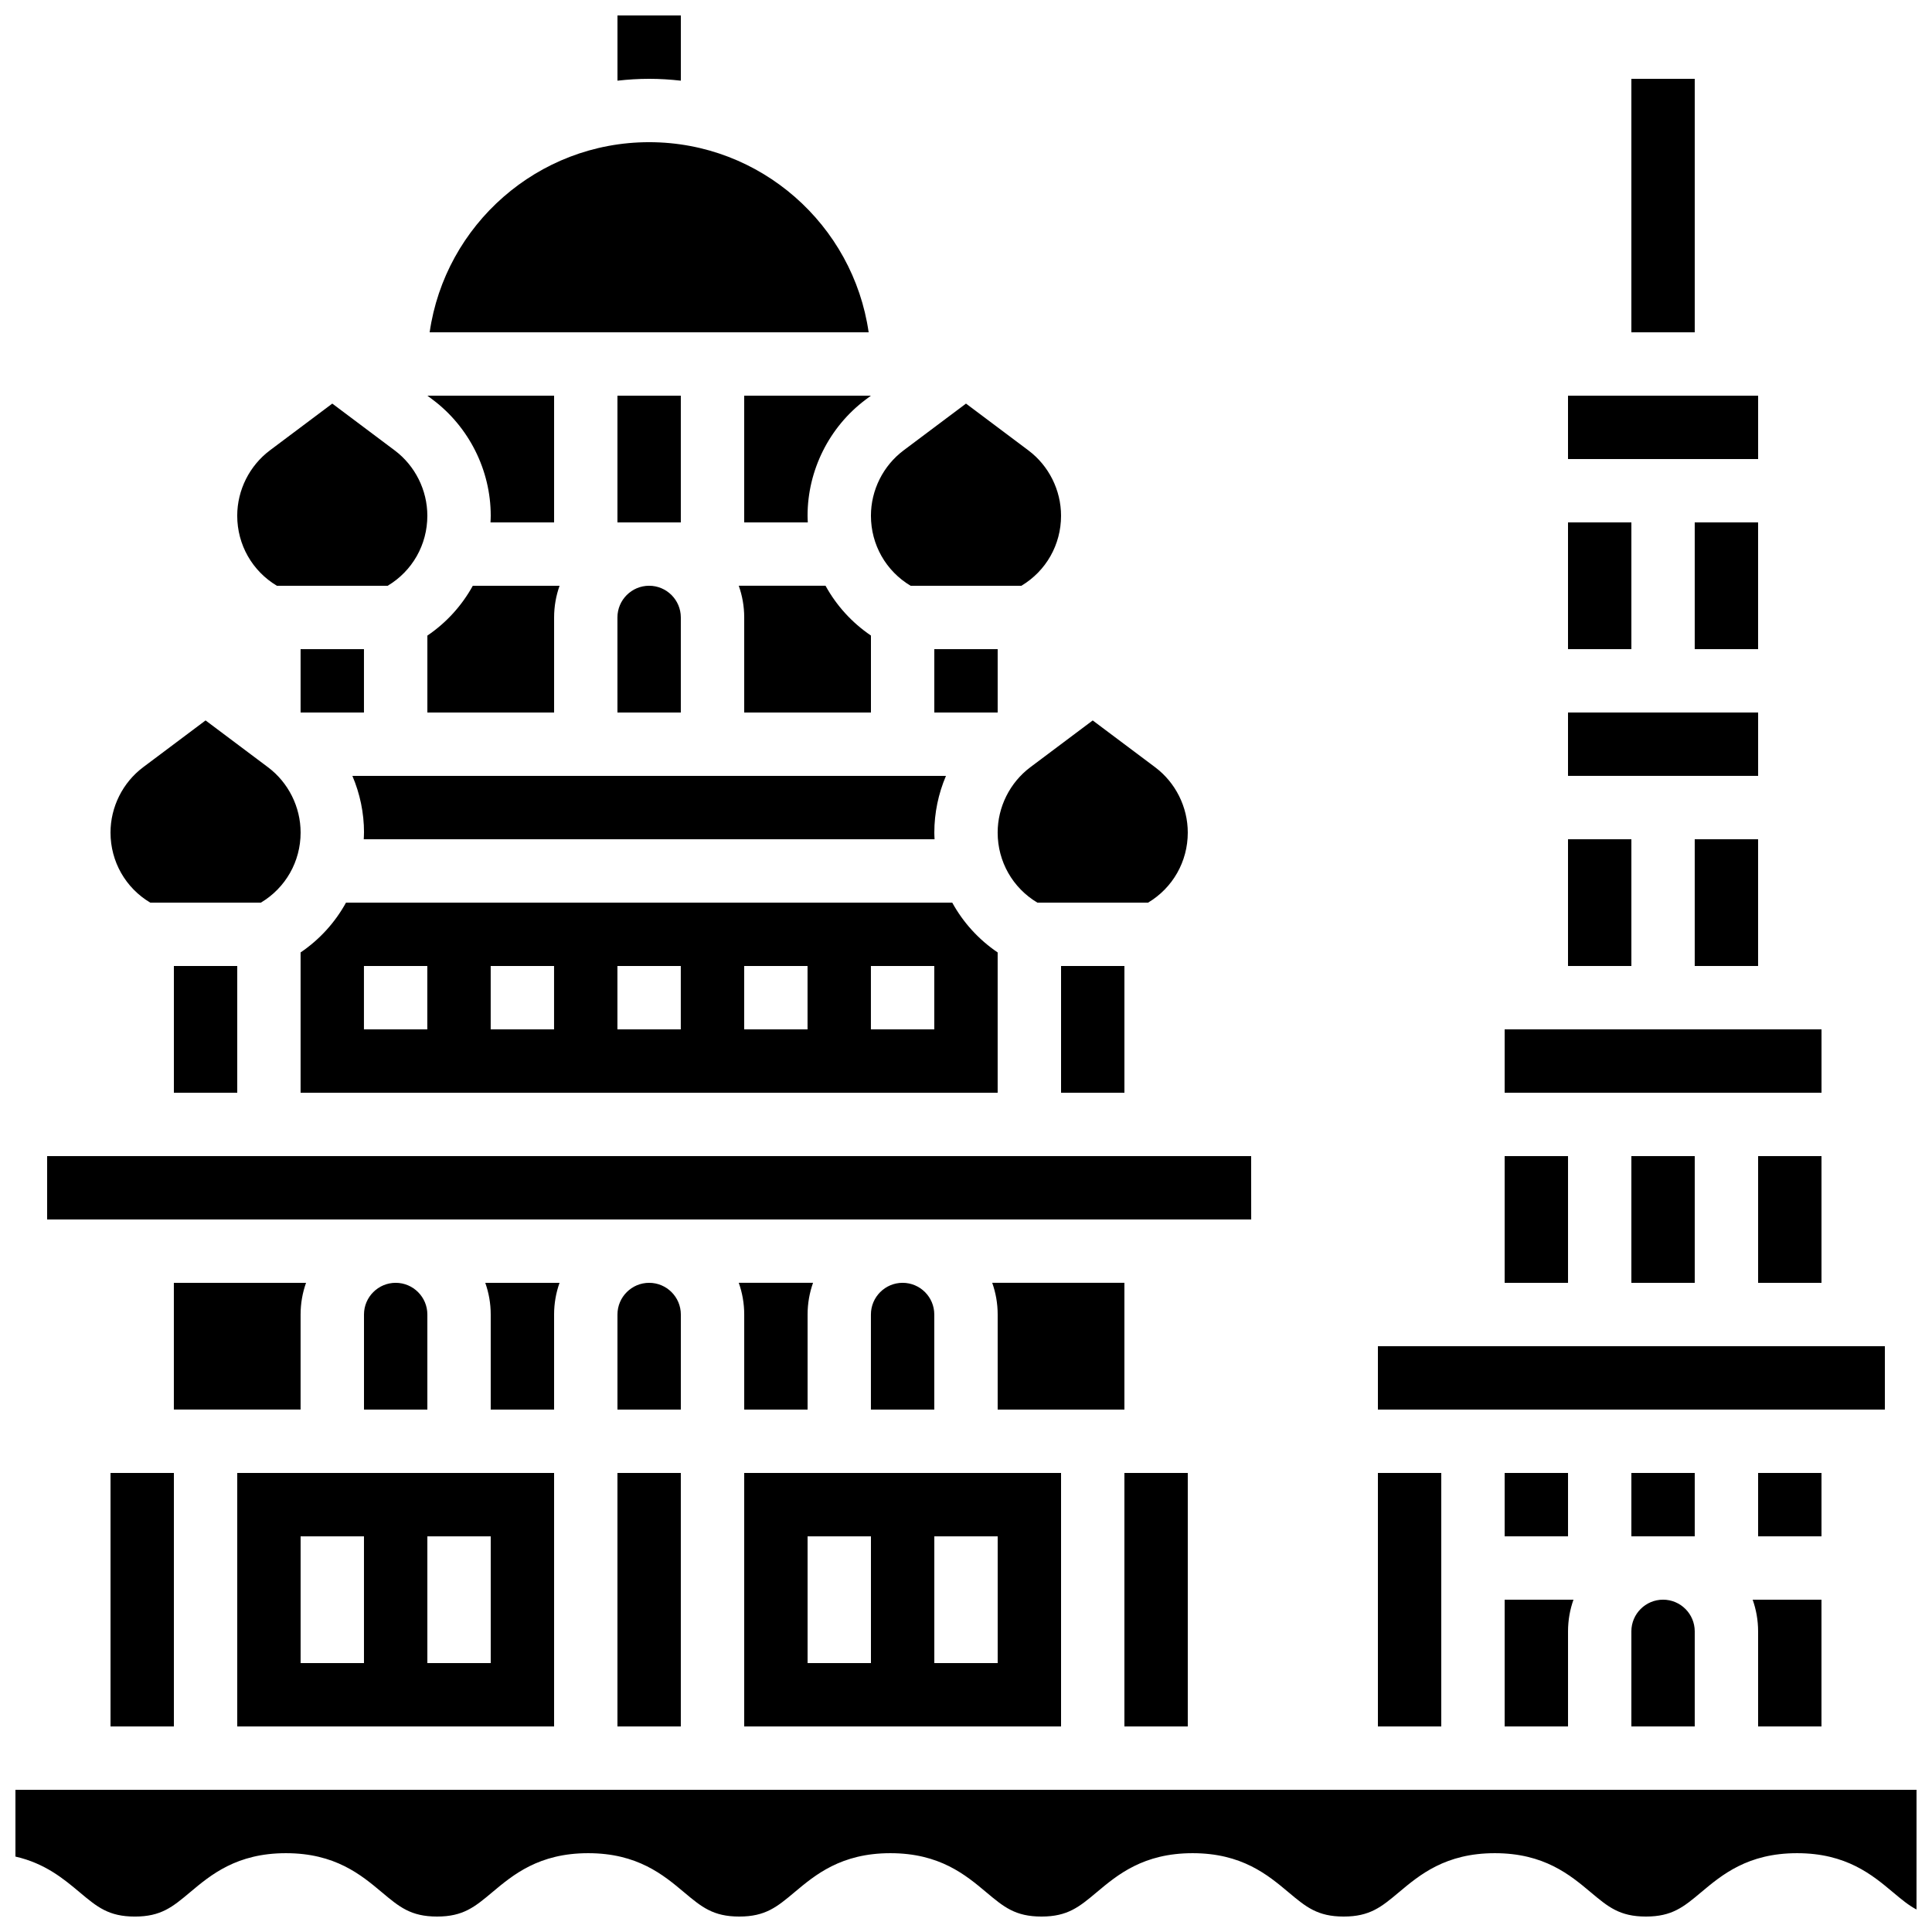
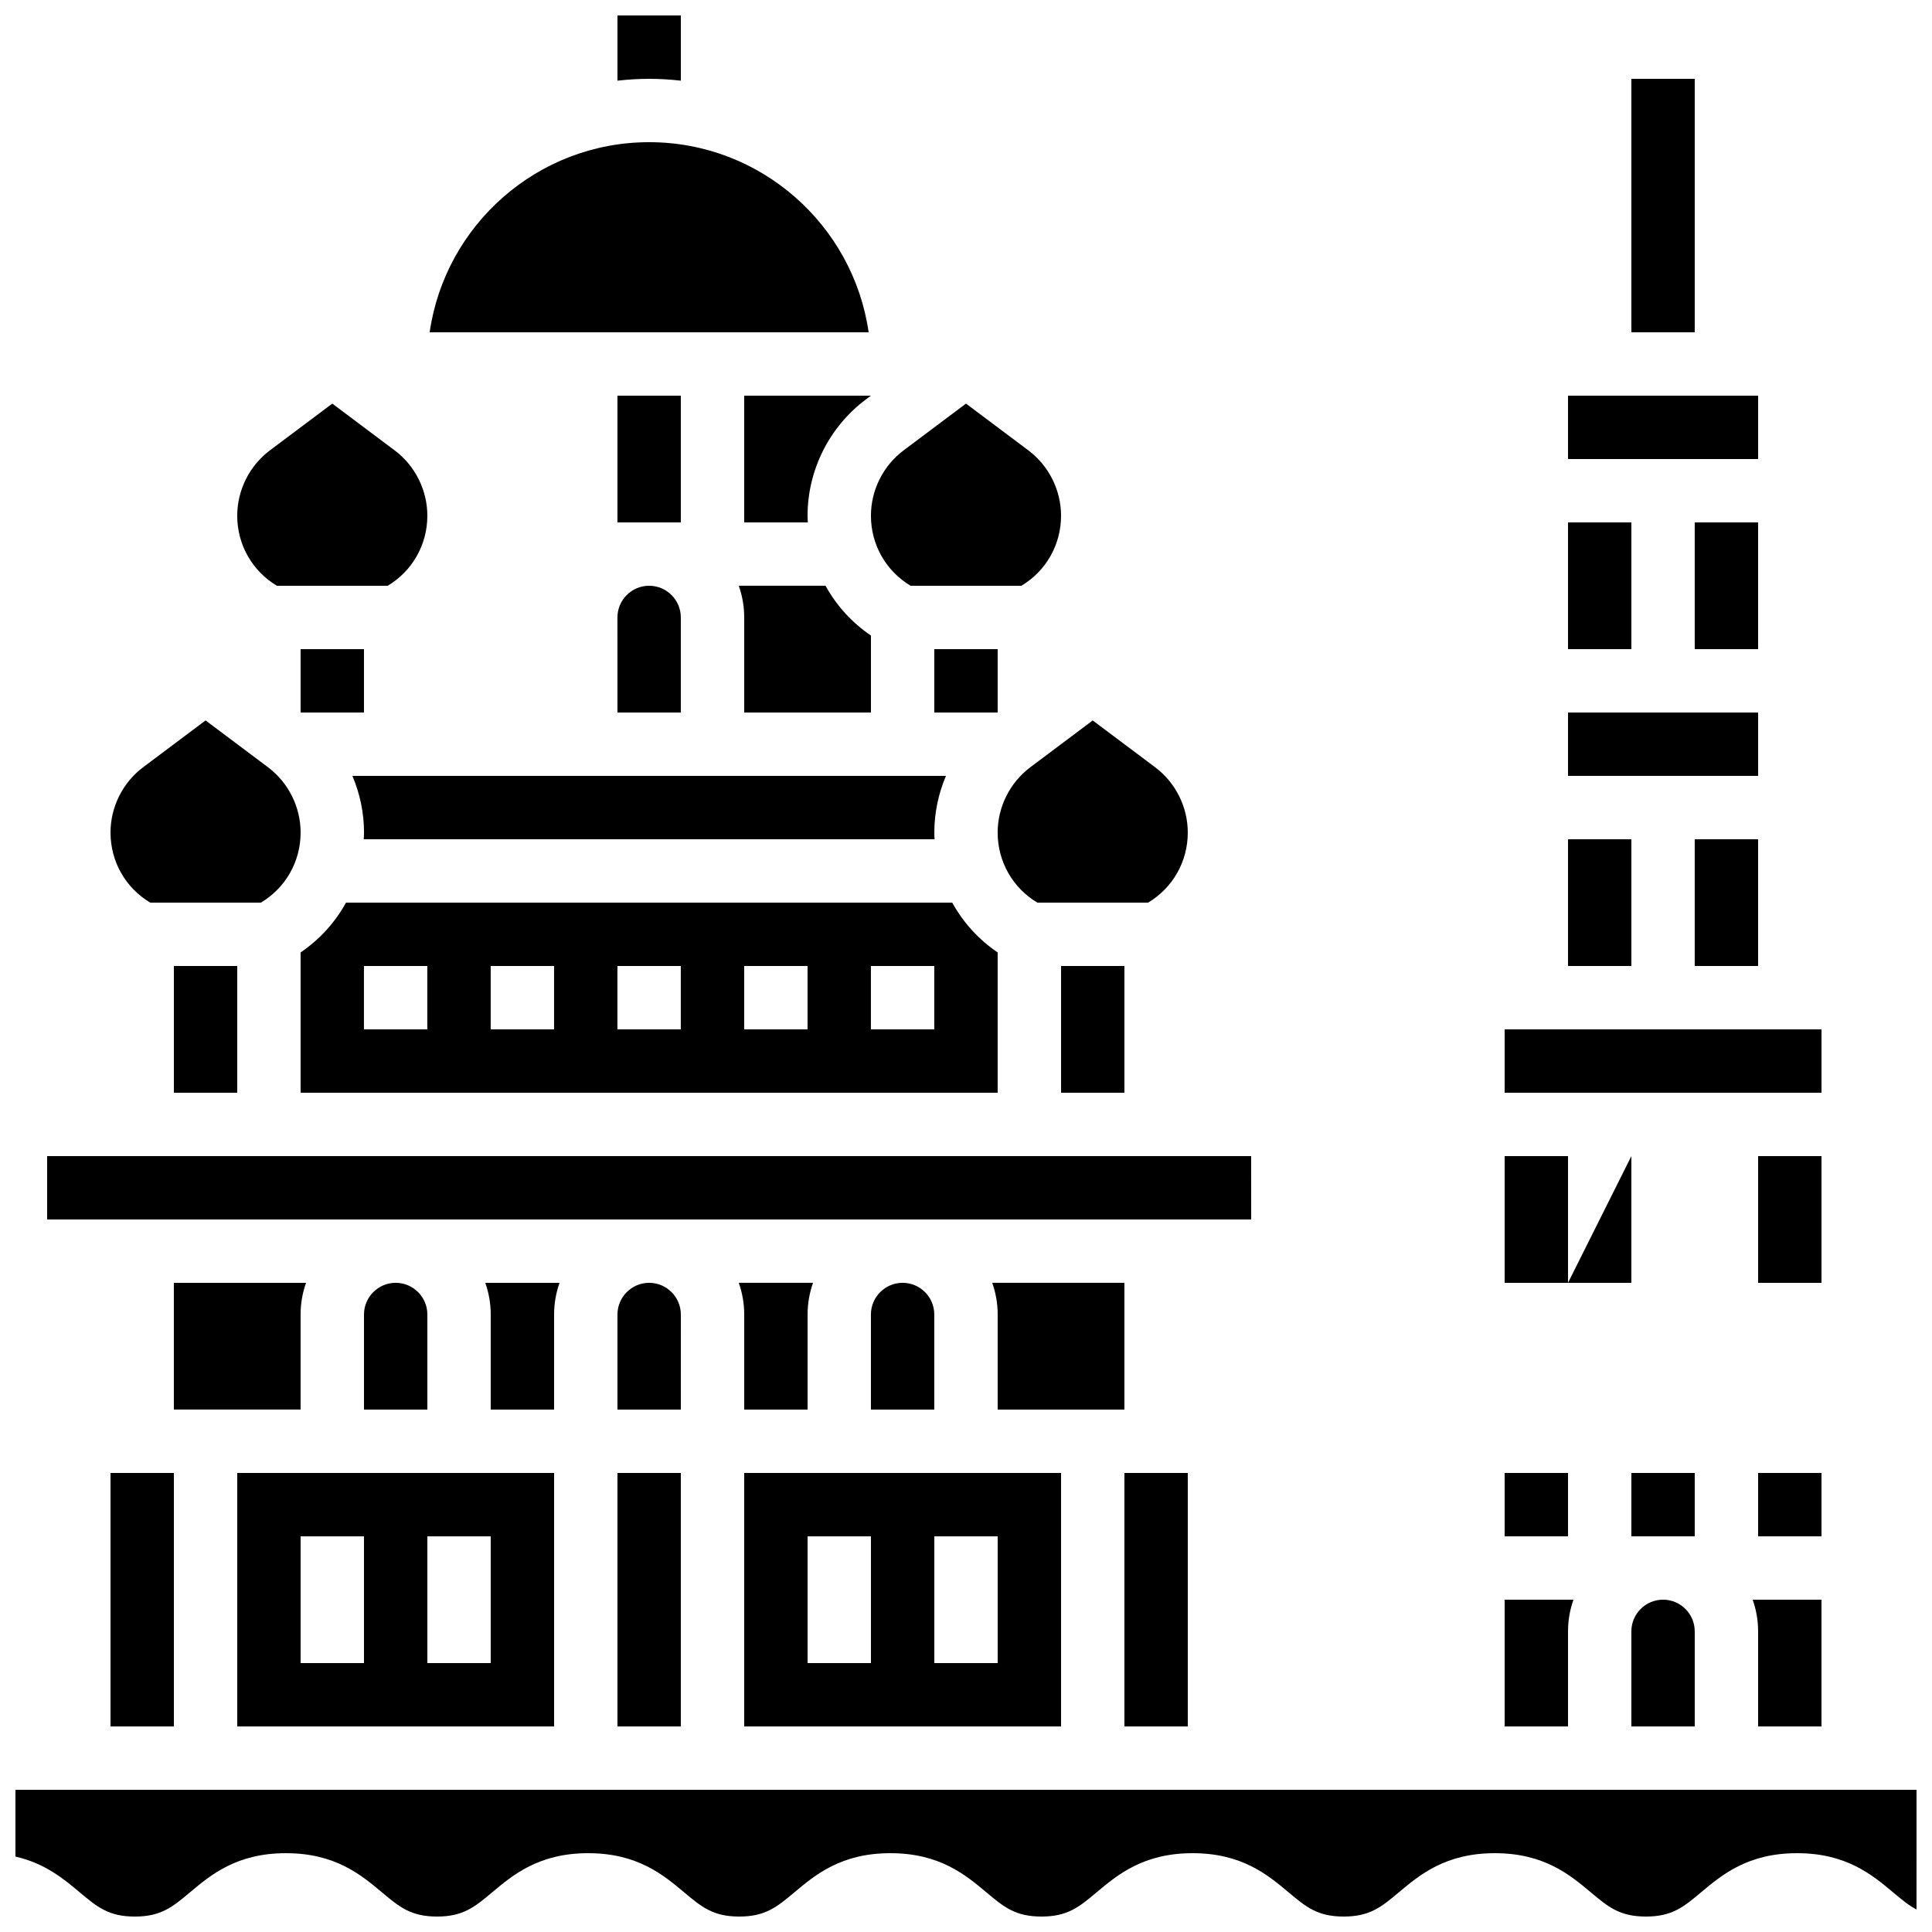
<svg xmlns="http://www.w3.org/2000/svg" width="800px" height="800px" version="1.1" viewBox="144 144 512 512">
  <defs>
    <clipPath id="b">
      <path d="m307 148.09h18v17.906h-18z" />
    </clipPath>
    <clipPath id="a">
      <path d="m148.09 618h503.81v33.902h-503.81z" />
    </clipPath>
  </defs>
  <g clip-path="url(#b)">
    <path d="m324.43 165.38v-17.285h-16.793v17.285c2.766-0.312 5.562-0.492 8.398-0.492 2.832 0 5.633 0.18 8.395 0.492z" />
  </g>
  <path d="m609.92 534.35h16.793v16.793h-16.793z" />
  <path d="m542.75 601.52h16.793v-25.191c0-2.945 0.512-5.769 1.445-8.398h-18.238z" />
-   <path d="m509.16 534.35h16.793v67.176h-16.793z" />
  <path d="m408.39 364.64c0 7.699 3.992 14.672 10.523 18.566h29.336c6.531-3.894 10.523-10.867 10.523-18.566 0-6.777-3.234-13.25-8.656-17.316l-16.535-12.398-16.535 12.398c-5.418 4.066-8.656 10.539-8.656 17.316z" />
  <path d="m576.33 576.33v25.191h16.793v-25.191c0-4.629-3.766-8.398-8.398-8.398-4.629 0-8.395 3.769-8.395 8.398z" />
  <path d="m576.33 534.35h16.793v16.793h-16.793z" />
  <path d="m542.75 534.35h16.793v16.793h-16.793z" />
  <path d="m307.63 332.82h16.793v-25.191c0-4.629-3.766-8.398-8.398-8.398-4.629 0-8.398 3.766-8.398 8.398z" />
  <path d="m307.63 248.86h16.793v33.586h-16.793z" />
  <path d="m425.19 400h16.793v33.586h-16.793z" />
  <path d="m374.81 332.82v-20.391c-5.07-3.438-9.156-7.969-12.035-13.199h-22.996c0.934 2.629 1.445 5.453 1.445 8.398v25.191z" />
  <path d="m240.46 364.64c0 0.594-0.035 1.184-0.062 1.773h151.27c-0.027-0.59-0.062-1.176-0.062-1.773 0-5.211 1.082-10.316 3.082-15.02h-157.3c2.004 4.703 3.082 9.812 3.082 15.02z" />
-   <path d="m292.29 299.24h-22.996c-2.879 5.227-6.965 9.762-12.035 13.199v20.387h33.586v-25.191c0-2.945 0.512-5.769 1.445-8.395z" />
  <path d="m542.75 450.38h16.793v33.586h-16.793z" />
  <path d="m559.54 282.44h16.793v33.586h-16.793z" />
  <path d="m593.12 366.41h16.793v33.586h-16.793z" />
  <path d="m559.54 332.82h50.383v16.793h-50.383z" />
  <path d="m593.12 282.44h16.793v33.586h-16.793z" />
  <path d="m559.54 248.86h50.383v16.793h-50.383z" />
  <path d="m576.33 164.89h16.793v67.176h-16.793z" />
  <path d="m542.75 416.79h83.969v16.793h-83.969z" />
  <path d="m223.66 316.03h16.793v16.793h-16.793z" />
  <path d="m559.54 366.41h16.793v33.586h-16.793z" />
-   <path d="m509.16 500.76h134.35v16.793h-134.35z" />
-   <path d="m576.33 450.38h16.793v33.586h-16.793z" />
+   <path d="m576.33 450.38v33.586h-16.793z" />
  <path d="m626.71 601.52v-33.586h-18.238c0.934 2.629 1.445 5.453 1.445 8.398v25.191z" />
  <path d="m609.92 450.38h16.793v33.586h-16.793z" />
  <path d="m223.66 433.59h184.73v-37.184c-5.07-3.438-9.156-7.969-12.035-13.199h-160.66c-2.879 5.227-6.965 9.762-12.035 13.199zm151.14-33.586h16.793v16.793h-16.793zm-33.586 0h16.793v16.793h-16.793zm-33.59 0h16.793v16.793h-16.793zm-33.586 0h16.793v16.793h-16.793zm-33.59 0h16.793v16.793h-16.793z" />
  <path d="m307.63 534.35h16.793v67.176h-16.793z" />
  <path d="m441.98 483.96h-35.031c0.934 2.629 1.445 5.453 1.445 8.398v25.191h33.586z" />
  <path d="m324.43 492.36c0-4.629-3.766-8.398-8.398-8.398-4.629 0-8.398 3.766-8.398 8.398v25.191h16.793z" />
  <path d="m441.98 534.35h16.793v67.176h-16.793z" />
  <path d="m425.19 534.35h-83.969v67.176h83.969zm-50.379 50.383h-16.793v-33.586h16.793zm33.586 0h-16.793v-33.586h16.793z" />
  <path d="m475.58 467.17-0.012-16.793h-319.08v16.793h319.08 0.012z" />
  <path d="m383.2 483.96c-4.629 0-8.398 3.766-8.398 8.398v25.191h16.793v-25.191c0.004-4.629-3.762-8.398-8.395-8.398z" />
  <path d="m290.84 534.35h-83.969v67.176h83.969zm-50.383 50.383h-16.793v-33.586h16.793zm33.59 0h-16.793v-33.586h16.793z" />
  <path d="m290.84 492.36c0-2.945 0.512-5.769 1.445-8.398h-19.684c0.934 2.629 1.445 5.453 1.445 8.398v25.191h16.793z" />
  <g clip-path="url(#a)">
    <path d="m148.09 618.32v17.691c7.879 1.793 12.836 5.957 17.02 9.465 4.617 3.871 7.668 6.434 14.625 6.434s10.008-2.559 14.625-6.434c5.504-4.617 12.355-10.363 25.418-10.363 13.066 0 19.918 5.746 25.418 10.359 4.617 3.871 7.668 6.434 14.625 6.434s10.008-2.559 14.629-6.434c5.504-4.613 12.352-10.359 25.418-10.359s19.918 5.746 25.418 10.359c4.621 3.875 7.672 6.434 14.629 6.434s10.008-2.559 14.629-6.434c5.504-4.613 12.352-10.359 25.418-10.359s19.914 5.746 25.418 10.359c4.617 3.871 7.668 6.434 14.625 6.434 6.957 0 10.008-2.559 14.629-6.434 5.504-4.617 12.352-10.359 25.418-10.359 13.066 0 19.918 5.746 25.418 10.359 4.621 3.875 7.672 6.434 14.629 6.434 6.957 0 10.008-2.559 14.629-6.434 5.504-4.613 12.352-10.359 25.418-10.359 13.066 0 19.918 5.746 25.418 10.359 4.621 3.875 7.672 6.434 14.629 6.434 6.957 0 10.012-2.559 14.629-6.434 5.504-4.613 12.355-10.359 25.422-10.359s19.918 5.746 25.422 10.359c2.238 1.875 4.109 3.445 6.234 4.566l0.008-31.719z" />
  </g>
  <path d="m173.29 534.35h16.793v67.176h-16.793z" />
  <path d="m248.86 483.96c-4.629 0-8.398 3.766-8.398 8.398v25.191h16.793v-25.191c0.004-4.629-3.766-8.398-8.395-8.398z" />
  <path d="m223.66 492.36c0-2.945 0.512-5.769 1.445-8.398h-35.031v33.586h33.586z" />
  <path d="m358.02 517.55v-25.191c0-2.945 0.512-5.769 1.445-8.398h-19.684c0.934 2.629 1.445 5.453 1.445 8.398v25.191z" />
  <path d="m217.39 299.24h29.336c6.531-3.894 10.523-10.867 10.523-18.566 0-6.777-3.234-13.25-8.656-17.316l-16.535-12.402-16.535 12.398c-5.418 4.07-8.656 10.543-8.656 17.32 0 7.695 3.996 14.668 10.523 18.566z" />
  <path d="m316.03 181.68c-29.559 0-54.082 21.938-58.168 50.383h116.34c-4.09-28.445-28.609-50.383-58.168-50.383z" />
  <path d="m391.6 316.03h16.793v16.793h-16.793z" />
  <path d="m385.33 299.24h29.336c6.531-3.894 10.523-10.867 10.523-18.566 0-6.777-3.234-13.25-8.656-17.316l-16.535-12.402-16.535 12.398c-5.422 4.066-8.656 10.539-8.656 17.316 0 7.699 3.992 14.672 10.523 18.57z" />
  <path d="m341.22 282.44h16.855c-0.027-0.59-0.062-1.176-0.062-1.773 0-12.035 5.746-23.531 15.375-30.75l1.418-1.062h-33.586z" />
-   <path d="m274.05 280.67c0 0.594-0.035 1.184-0.062 1.773l16.855-0.004v-33.586h-33.586l1.418 1.062c9.625 7.223 15.375 18.719 15.375 30.754z" />
  <path d="m183.81 383.2h29.336c6.527-3.894 10.52-10.867 10.52-18.566 0-6.777-3.234-13.25-8.656-17.316l-16.531-12.398-16.535 12.398c-5.422 4.066-8.656 10.539-8.656 17.316 0 7.699 3.992 14.672 10.523 18.566z" />
  <path d="m190.08 400h16.793v33.586h-16.793z" />
</svg>